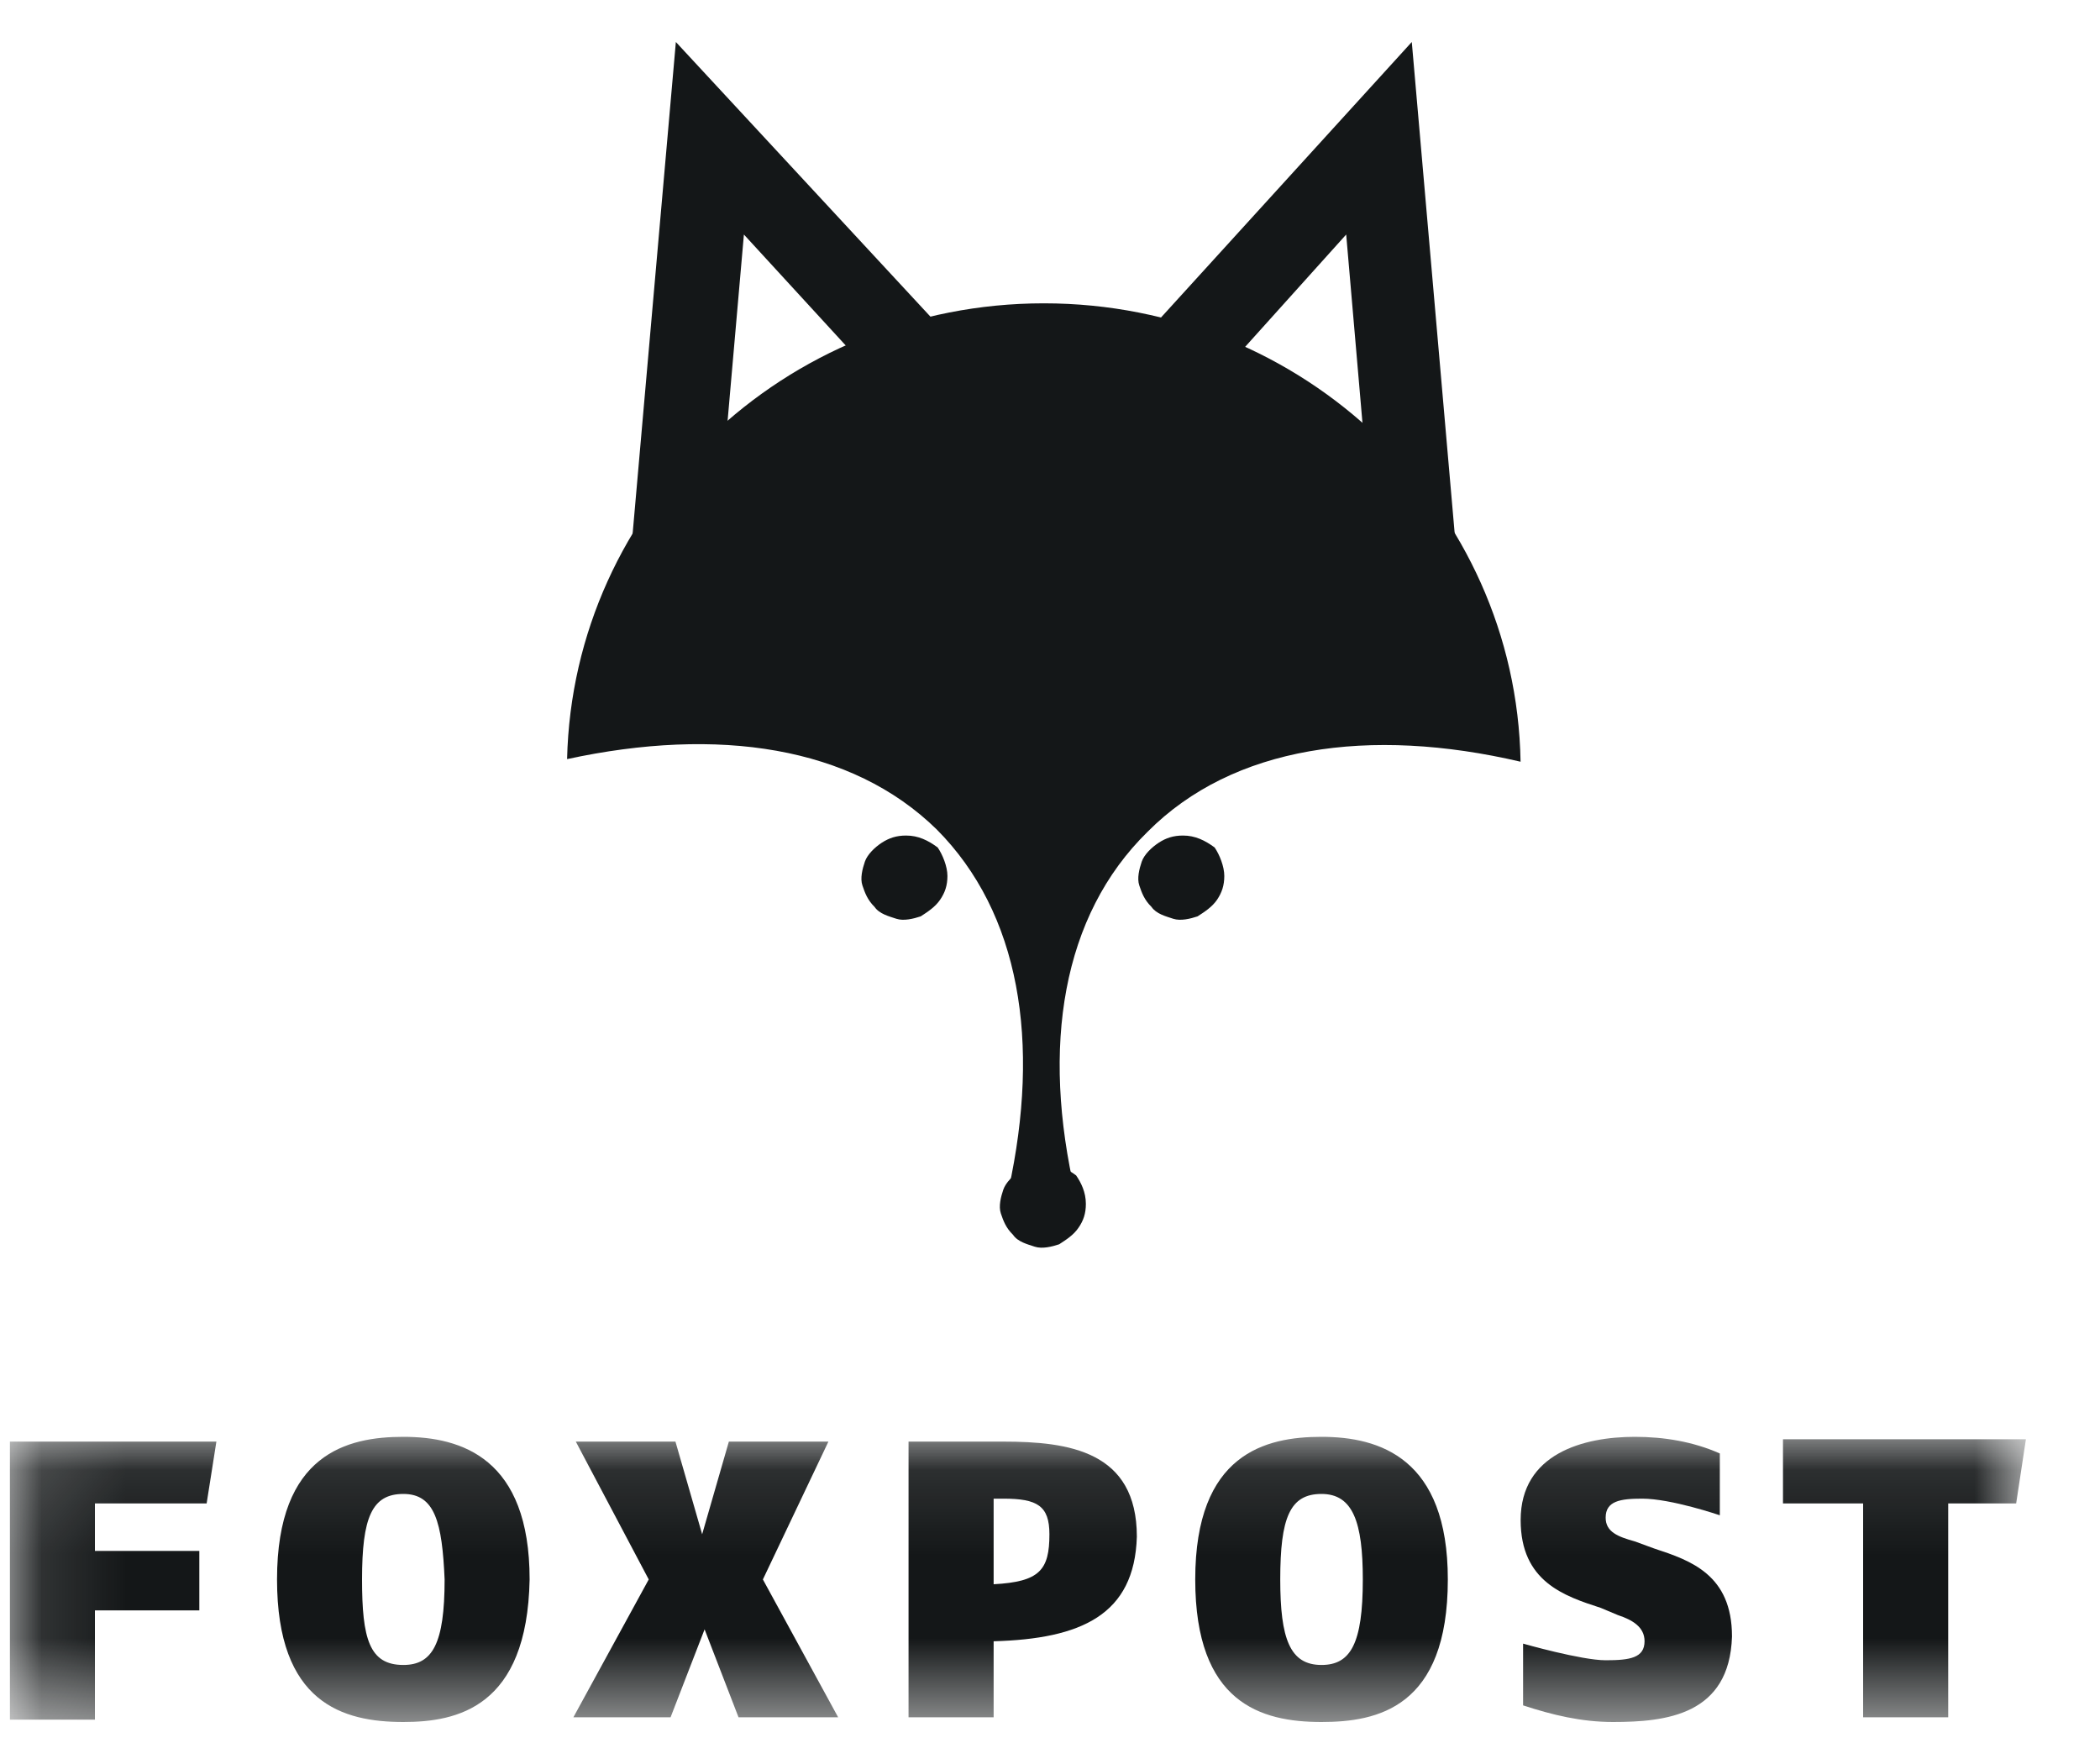
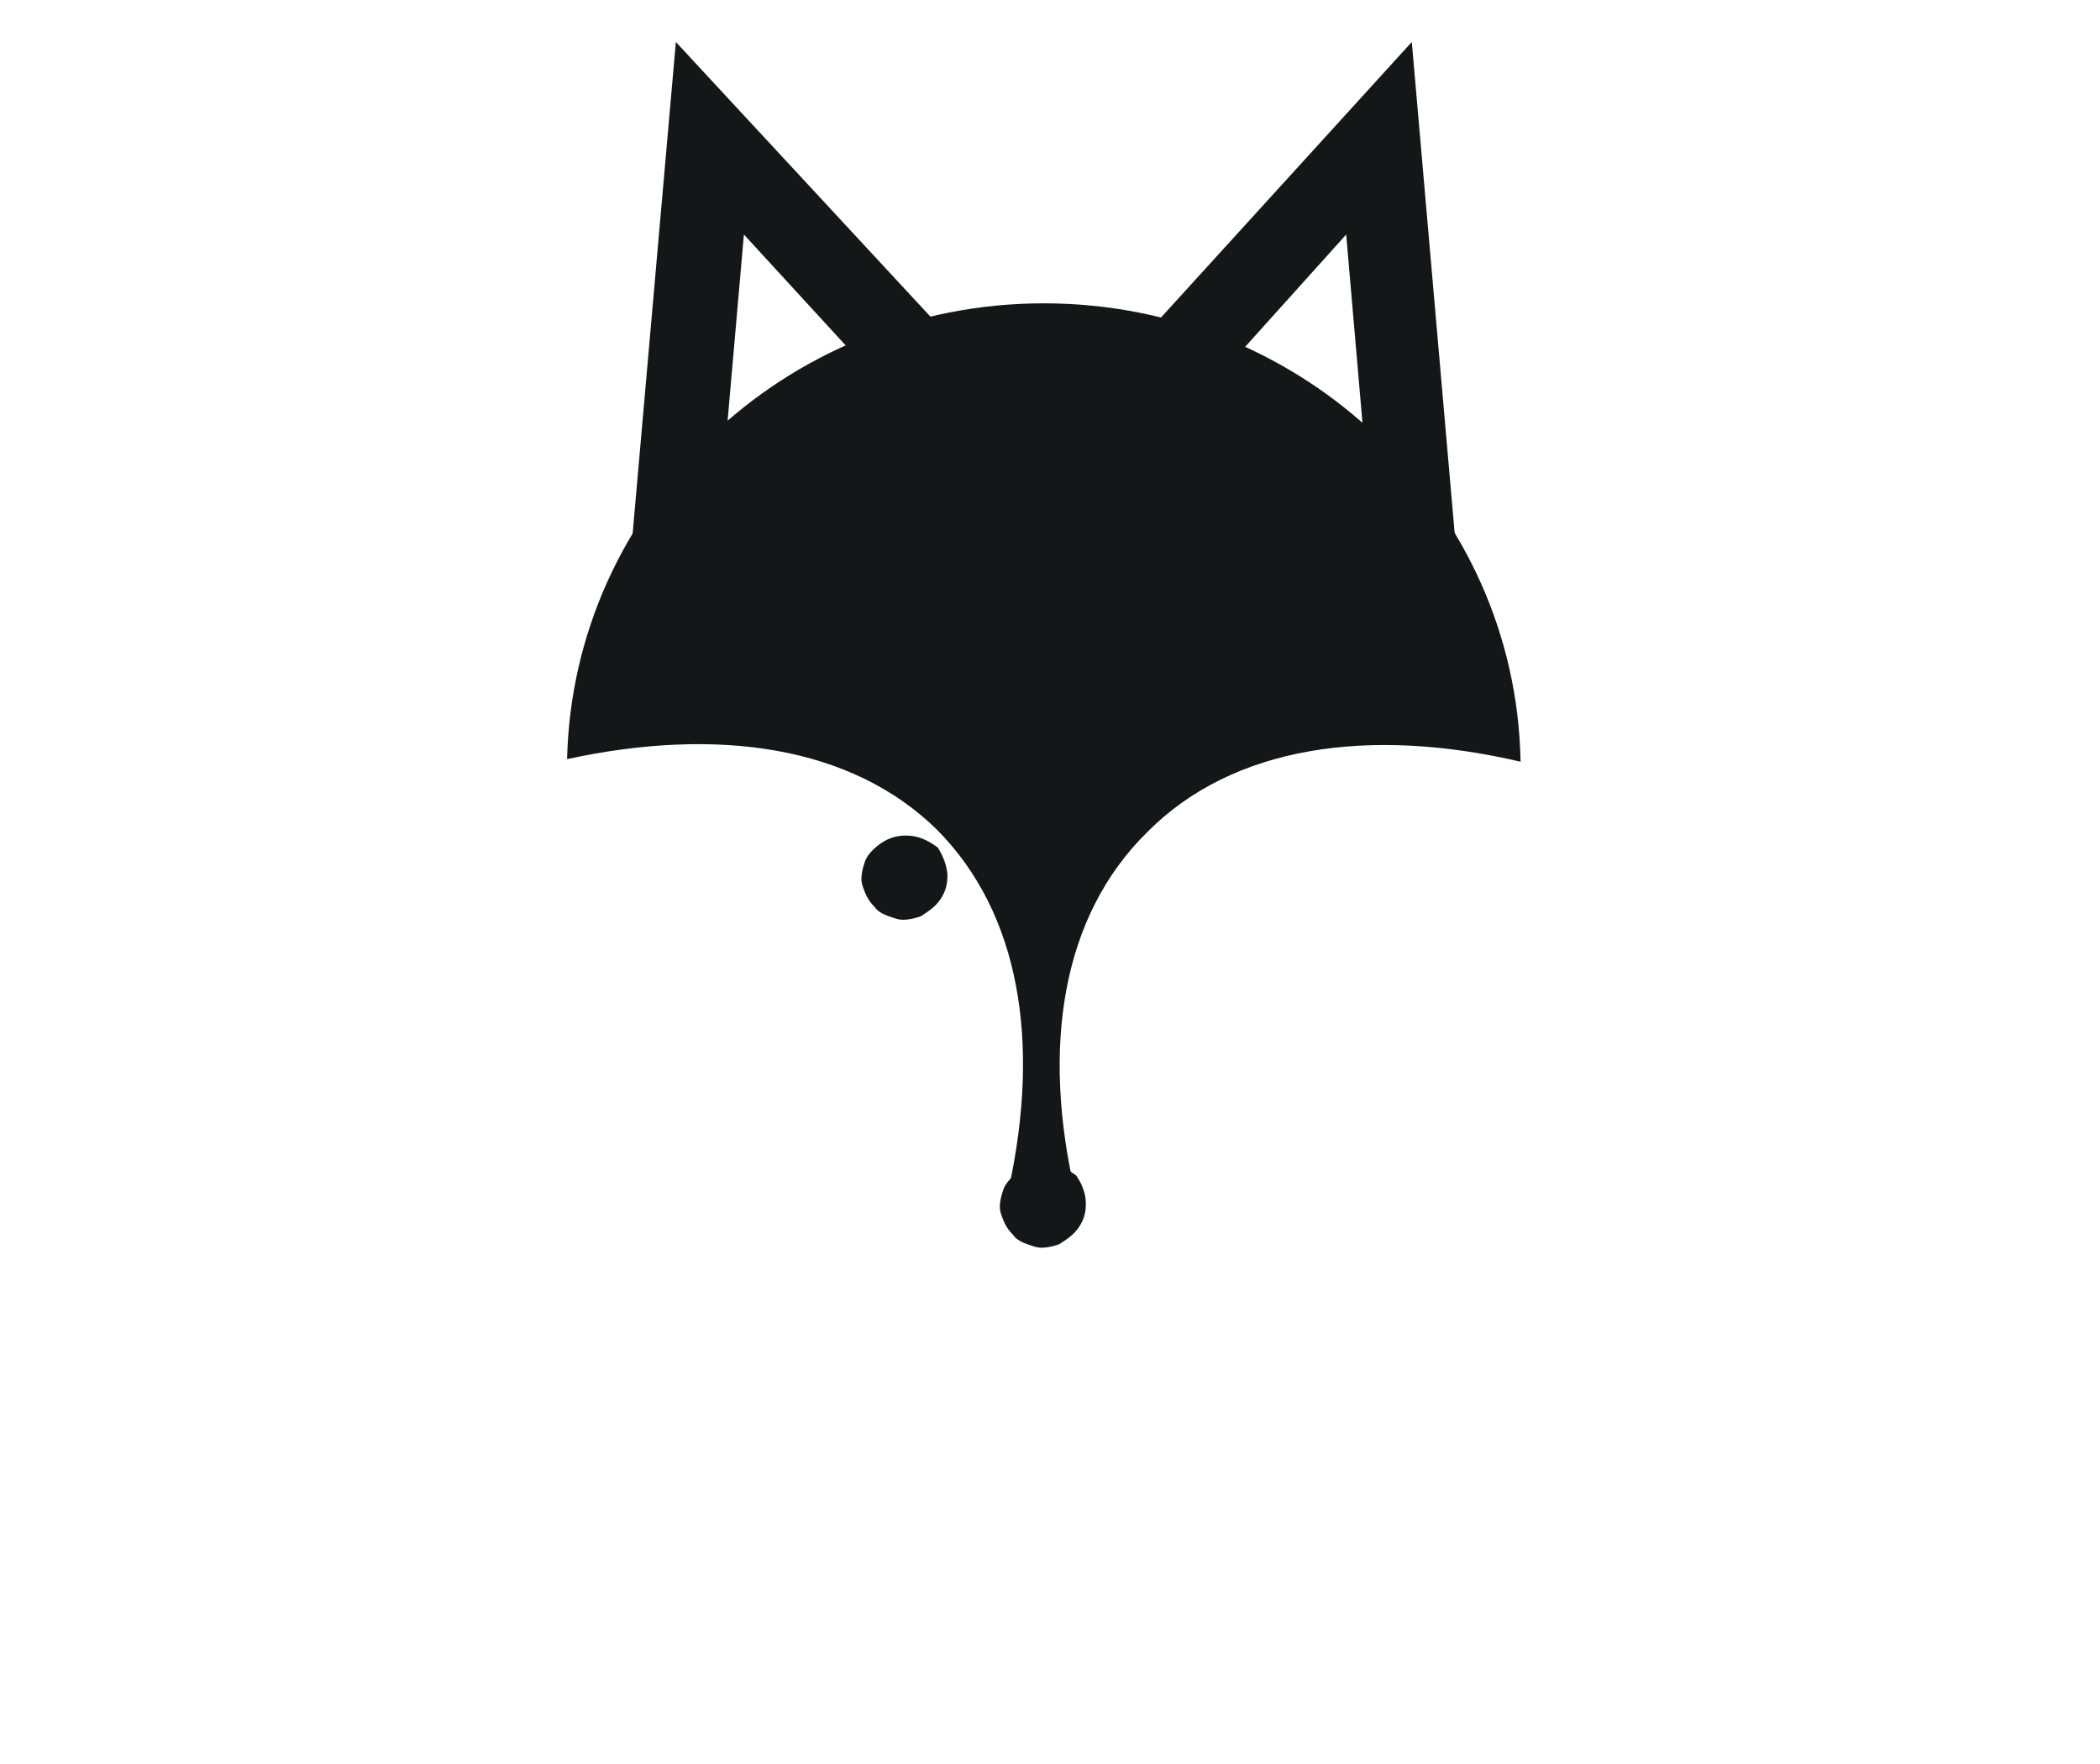
<svg xmlns="http://www.w3.org/2000/svg" width="25" height="21" viewBox="0 0 25 21" fill="none">
  <path d="M8.653 5.111L8.856 2.792L10.128 4.178C10.446 4.036 10.793 3.923 11.14 3.838L8.046 0.5L7.526 6.413C7.844 5.932 8.22 5.479 8.653 5.111Z" fill="#141718" />
  <path d="M16.026 2.792L16.229 5.14C16.663 5.536 17.039 5.96 17.328 6.469L16.807 0.5L13.742 3.867C14.089 3.952 14.436 4.065 14.754 4.206L16.026 2.792Z" fill="#141718" />
  <path d="M12.804 14.22C12.392 12.46 12.643 10.899 13.662 9.902C14.679 8.879 16.303 8.648 18.102 9.068C18.049 6.045 15.528 3.611 12.427 3.611C9.335 3.611 6.821 6.029 6.751 9.037C8.546 8.649 10.137 8.881 11.151 9.874C12.142 10.87 12.391 12.404 12.007 14.161L12.804 14.22Z" fill="#141718" />
  <path d="M11.279 10.428C11.279 10.541 11.25 10.626 11.192 10.711C11.134 10.796 11.048 10.853 10.961 10.909C10.874 10.938 10.758 10.966 10.672 10.938C10.585 10.909 10.469 10.881 10.411 10.796C10.325 10.711 10.296 10.626 10.267 10.541C10.238 10.457 10.267 10.343 10.296 10.258C10.325 10.174 10.411 10.089 10.498 10.032C10.585 9.976 10.672 9.947 10.787 9.947C10.932 9.947 11.048 10.004 11.163 10.089C11.221 10.174 11.279 10.315 11.279 10.428Z" fill="#141718" />
-   <path d="M14.575 10.428C14.575 10.541 14.546 10.626 14.489 10.711C14.431 10.796 14.344 10.853 14.257 10.909C14.171 10.938 14.055 10.966 13.968 10.938C13.881 10.909 13.766 10.881 13.708 10.796C13.621 10.711 13.592 10.626 13.563 10.541C13.534 10.457 13.563 10.343 13.592 10.258C13.621 10.174 13.708 10.089 13.795 10.032C13.881 9.976 13.968 9.947 14.084 9.947C14.228 9.947 14.344 10.004 14.46 10.089C14.518 10.174 14.575 10.315 14.575 10.428Z" fill="#141718" />
  <path d="M12.927 14.332C12.927 14.446 12.898 14.531 12.84 14.615C12.783 14.7 12.696 14.757 12.609 14.813C12.522 14.842 12.407 14.87 12.32 14.842C12.233 14.813 12.117 14.785 12.06 14.7C11.973 14.615 11.944 14.531 11.915 14.446C11.886 14.361 11.915 14.248 11.944 14.163C11.973 14.078 12.06 13.993 12.146 13.936C12.233 13.88 12.32 13.852 12.435 13.852C12.58 13.852 12.696 13.908 12.811 13.993C12.869 14.078 12.927 14.191 12.927 14.332Z" fill="#141718" />
  <mask id="mask0_38730_61778" style="mask-type:luminance" maskUnits="userSpaceOnUse" x="0" y="17" width="25" height="4">
-     <path d="M24.118 17.105H0.118V20.5H24.118V17.105Z" fill="white" />
-   </mask>
+     </mask>
  <g mask="url(#mask0_38730_61778)">
-     <path d="M2.46 17.898H1.13V18.463H2.373V19.171H1.13V20.472H0.118V17.162H2.576L2.46 17.898Z" fill="#141718" />
+     <path d="M2.46 17.898H1.13V18.463H2.373V19.171V20.472H0.118V17.162H2.576L2.46 17.898Z" fill="#141718" />
    <path d="M4.802 20.5C4.079 20.5 3.298 20.274 3.298 18.803C3.298 17.303 4.137 17.105 4.802 17.105C5.496 17.105 6.305 17.36 6.305 18.803C6.276 20.331 5.438 20.5 4.802 20.5ZM4.802 17.785C4.426 17.785 4.31 18.067 4.31 18.803C4.31 19.51 4.397 19.821 4.802 19.821C5.149 19.821 5.293 19.567 5.293 18.803C5.264 18.124 5.178 17.785 4.802 17.785Z" fill="#141718" />
-     <path d="M8.792 20.444L8.388 19.397L7.983 20.444H6.826L7.723 18.803L6.855 17.162H8.041L8.359 18.265L8.677 17.162H9.862L9.082 18.803L9.978 20.444H8.792Z" fill="#141718" />
    <path d="M11.829 19.539V20.444H10.816V17.162H11.944C12.725 17.162 13.534 17.275 13.534 18.294C13.506 19.227 12.869 19.51 11.829 19.539ZM11.944 17.841H11.829V18.86C12.378 18.831 12.493 18.69 12.493 18.265C12.493 17.926 12.349 17.841 11.944 17.841Z" fill="#141718" />
    <path d="M15.732 20.5C15.009 20.5 14.229 20.274 14.229 18.803C14.229 17.303 15.067 17.105 15.732 17.105C16.426 17.105 17.236 17.36 17.236 18.803C17.236 20.331 16.397 20.5 15.732 20.5ZM15.732 17.785C15.356 17.785 15.241 18.067 15.241 18.803C15.241 19.51 15.356 19.821 15.732 19.821C16.079 19.821 16.224 19.567 16.224 18.803C16.224 18.124 16.108 17.785 15.732 17.785Z" fill="#141718" />
-     <path d="M19.202 20.5C18.826 20.5 18.479 20.416 18.132 20.302V19.567C18.132 19.567 18.826 19.765 19.115 19.765C19.404 19.765 19.578 19.737 19.578 19.538C19.578 19.369 19.433 19.284 19.26 19.227L19.058 19.142C18.624 19.001 18.103 18.831 18.103 18.096C18.103 17.303 18.855 17.105 19.462 17.105C19.809 17.105 20.156 17.162 20.474 17.303V18.039C20.474 18.039 19.896 17.841 19.549 17.841C19.289 17.841 19.115 17.869 19.115 18.067C19.115 18.237 19.26 18.294 19.462 18.35L19.694 18.435C20.127 18.577 20.619 18.746 20.619 19.482C20.59 20.416 19.838 20.5 19.202 20.5Z" fill="#141718" />
    <path d="M24.002 17.898H23.193V20.444H22.18V17.898H21.226V17.134H24.118L24.002 17.898Z" fill="#141718" />
  </g>
</svg>